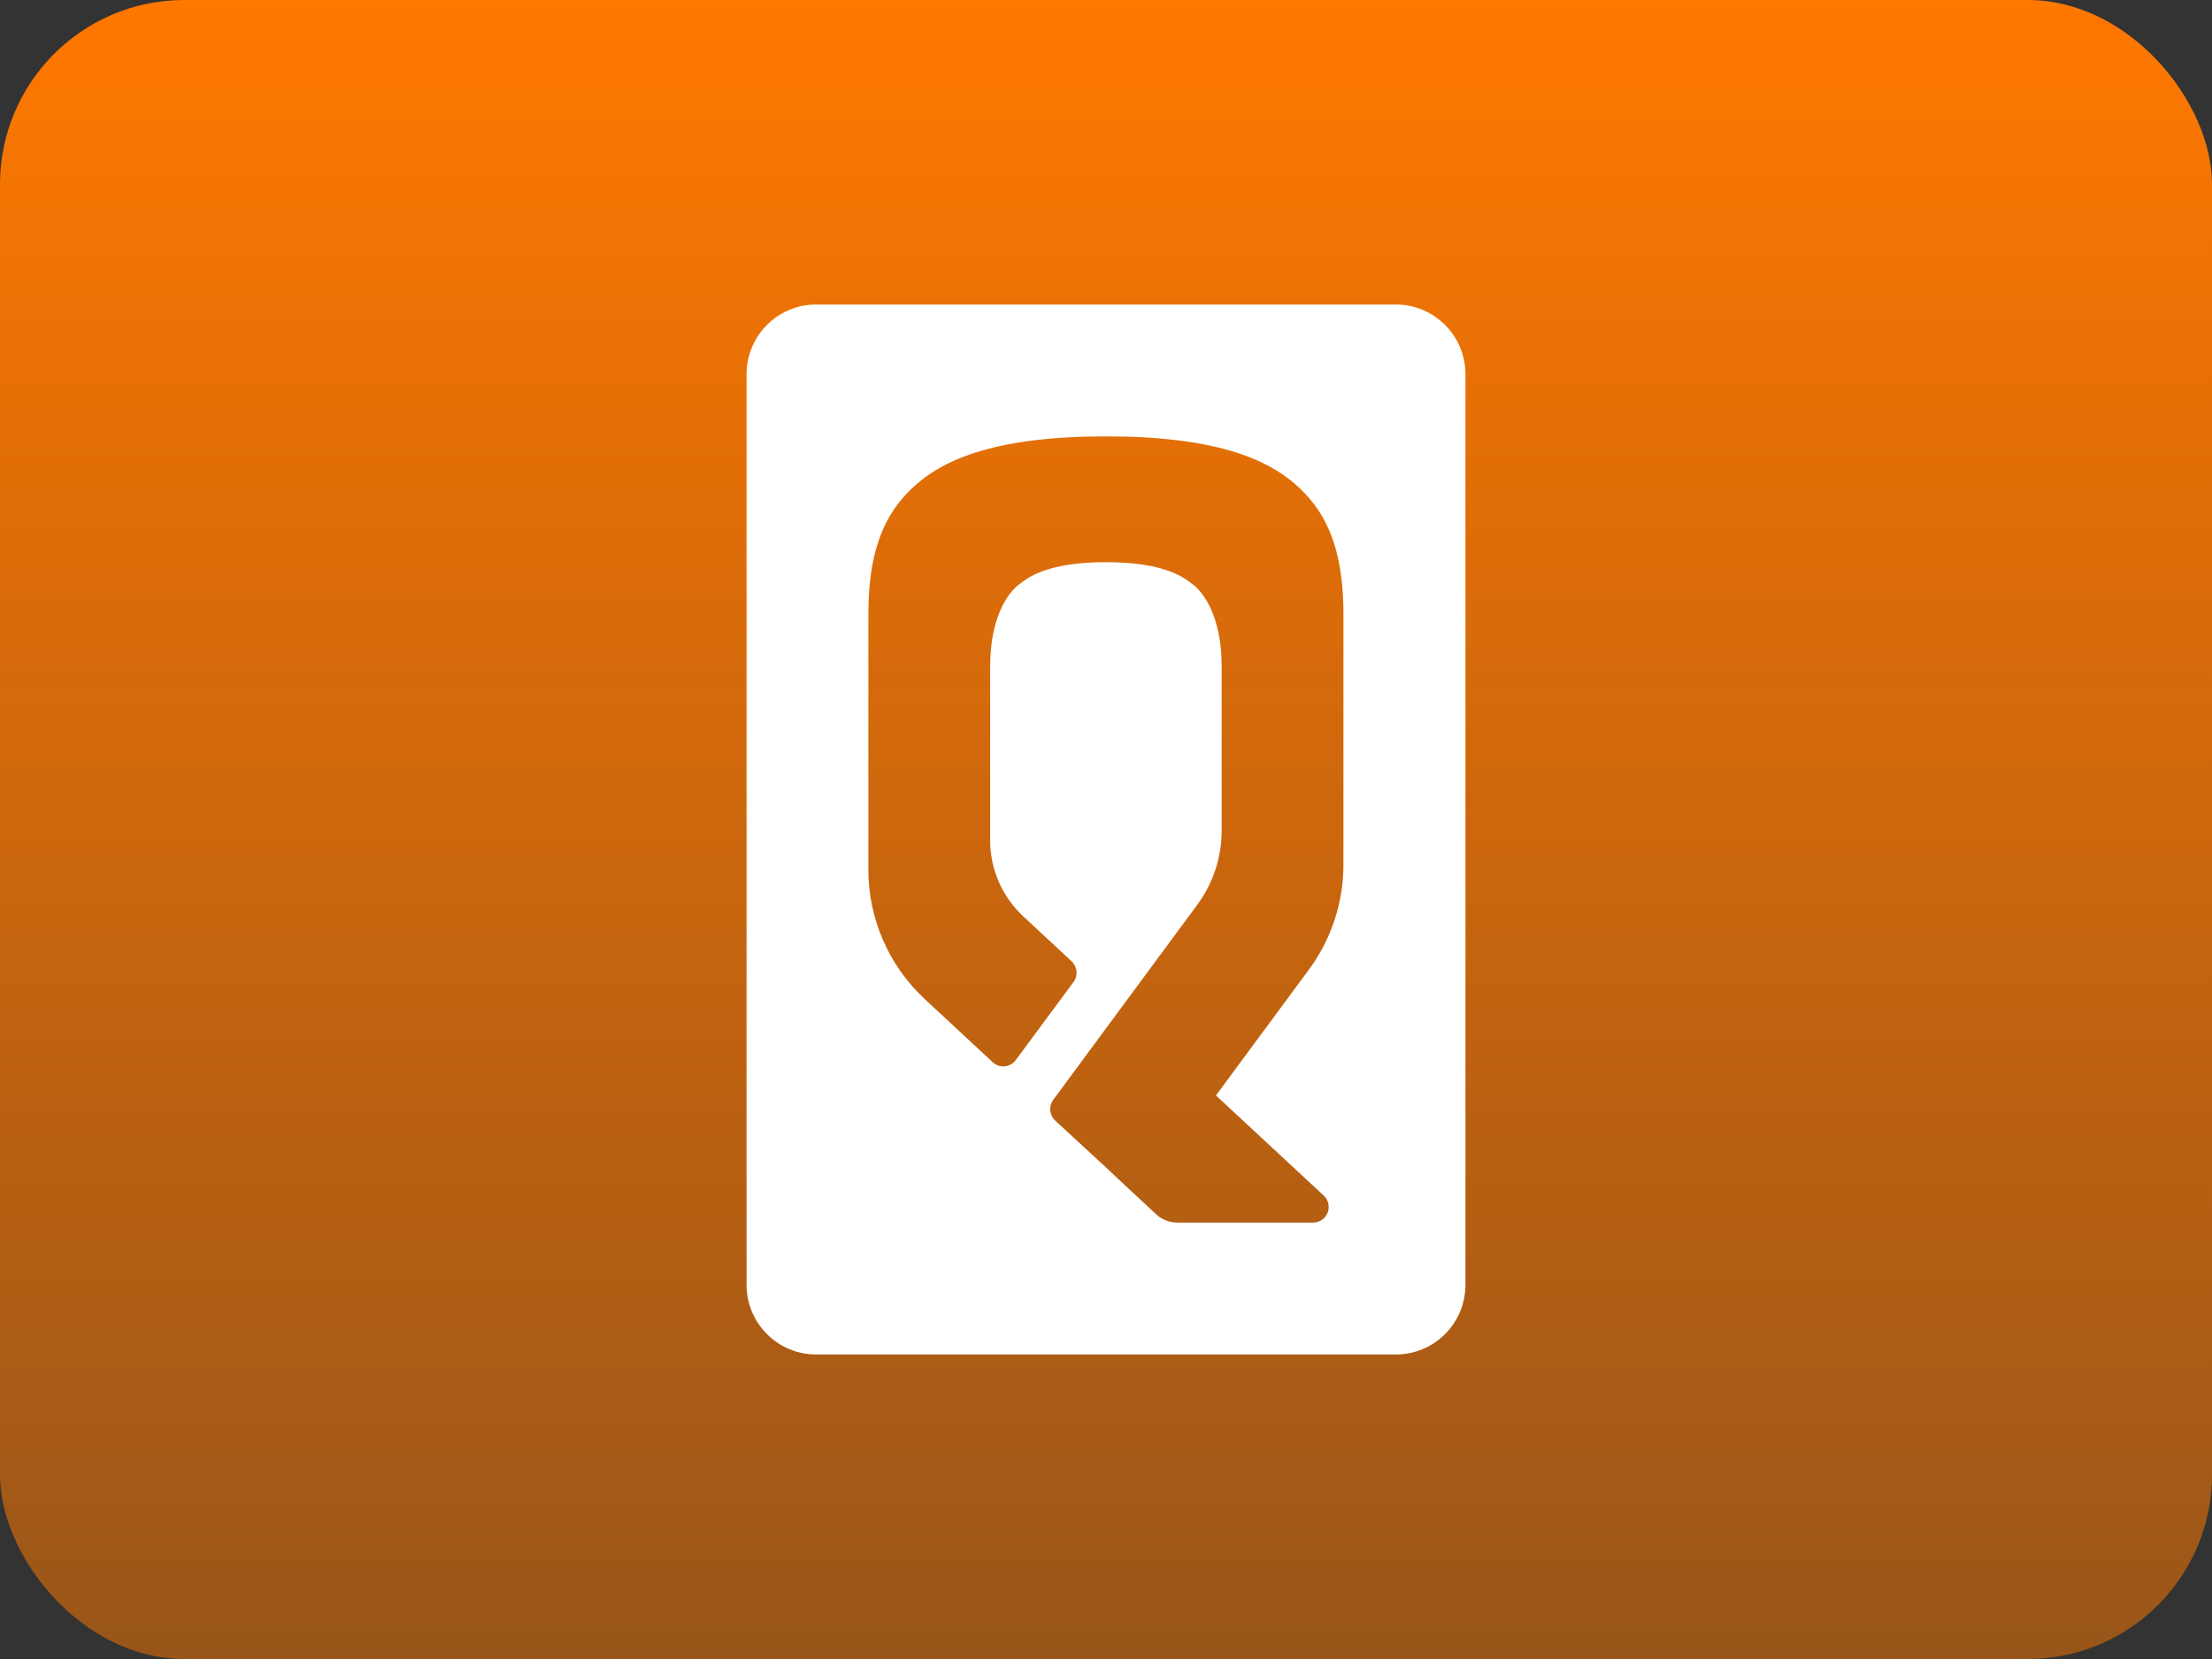
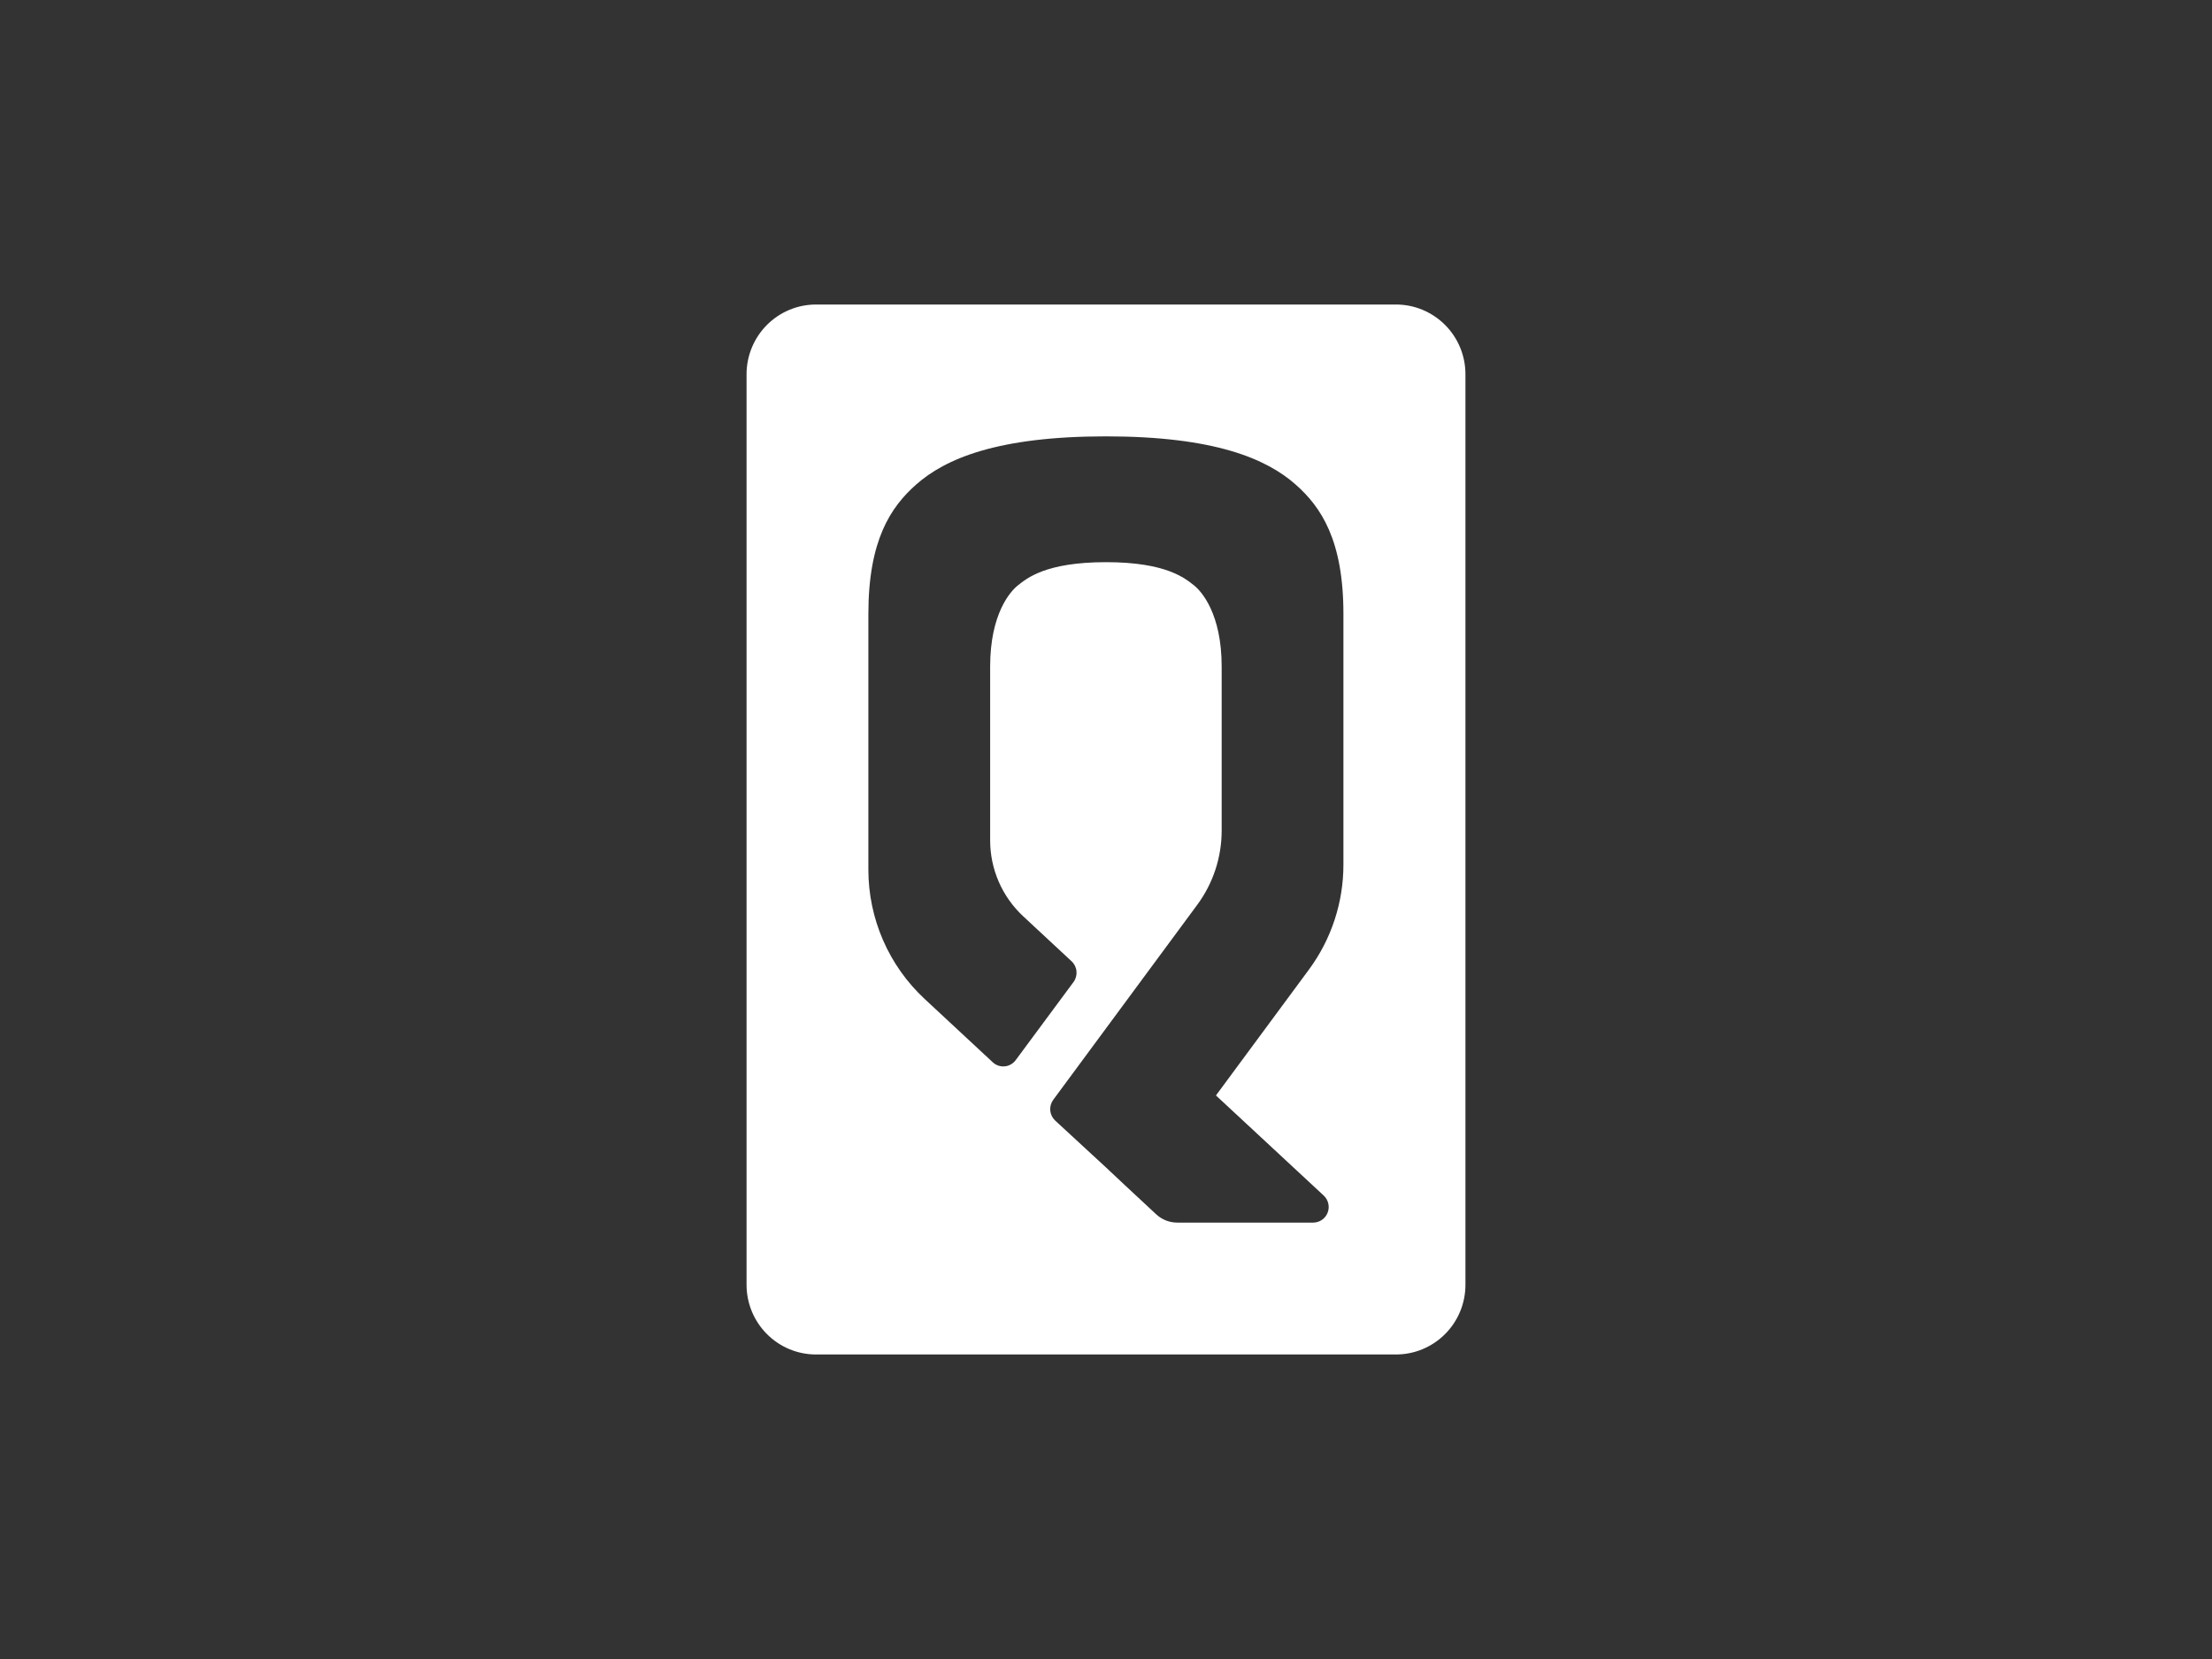
<svg xmlns="http://www.w3.org/2000/svg" width="96" height="72" viewBox="0 0 96 72" fill="none">
  <rect x="0" y="0" width="96" height="72" fill="#333333" stroke="none" />
-   <rect width="96" height="72" rx="8" fill="url(#paint0_linear_361_5235)" />
  <path d="M60.576 13.216H35.415C34.615 13.216 33.849 13.535 33.283 14.103C32.718 14.671 32.4 15.441 32.4 16.244V55.756C32.4 56.154 32.478 56.547 32.629 56.915C32.781 57.282 33.003 57.616 33.283 57.897C33.563 58.178 33.895 58.401 34.261 58.554C34.627 58.706 35.019 58.784 35.415 58.784H60.576C60.973 58.785 61.366 58.708 61.733 58.556C62.099 58.404 62.433 58.182 62.714 57.9C62.995 57.619 63.218 57.285 63.37 56.917C63.522 56.549 63.6 56.154 63.6 55.756V16.244C63.6 15.846 63.522 15.451 63.37 15.083C63.218 14.715 62.995 14.381 62.714 14.1C62.433 13.819 62.099 13.596 61.733 13.444C61.366 13.292 60.973 13.215 60.576 13.216ZM58.304 37.525C58.305 39.164 57.781 40.76 56.809 42.077L52.772 47.542L57.452 51.89C57.55 51.983 57.619 52.103 57.648 52.235C57.678 52.367 57.668 52.505 57.618 52.631C57.569 52.757 57.483 52.865 57.372 52.942C57.261 53.018 57.129 53.059 56.995 53.06H51.099C50.761 53.062 50.435 52.936 50.186 52.708L49.462 52.034L48.88 51.493L48 50.667L45.792 48.63C45.672 48.517 45.596 48.363 45.581 48.197C45.566 48.032 45.611 47.867 45.709 47.733L51.962 39.266C52.65 38.334 53.02 37.206 53.02 36.046V28.927C53.02 26.641 52.146 25.662 51.817 25.403C51.436 25.106 50.63 24.398 48 24.398C45.369 24.398 44.559 25.106 44.179 25.403C43.846 25.665 42.972 26.641 42.972 28.927V36.469C42.972 37.089 43.099 37.702 43.346 38.269C43.593 38.837 43.955 39.347 44.408 39.768L46.504 41.717C46.627 41.83 46.704 41.985 46.719 42.152C46.735 42.319 46.689 42.486 46.59 42.62L44.081 46.009C44.025 46.085 43.953 46.149 43.871 46.195C43.789 46.242 43.699 46.27 43.605 46.279C43.511 46.288 43.416 46.277 43.327 46.247C43.238 46.217 43.156 46.168 43.087 46.104L40.127 43.352C39.358 42.637 38.744 41.769 38.324 40.804C37.904 39.839 37.687 38.797 37.687 37.744V26.643C37.687 23.45 38.653 22.007 39.764 21.026C41.023 19.915 43.273 18.938 47.996 18.938C52.718 18.938 54.969 19.915 56.227 21.026C57.339 22.007 58.304 23.45 58.304 26.643V37.525Z" fill="white" />
  <defs>
    <linearGradient id="paint0_linear_361_5235" x1="48" y1="72" x2="48" y2="0" gradientUnits="userSpaceOnUse">
      <stop stop-color="#FF7800" stop-opacity="0.5" />
      <stop offset="1" stop-color="#FF7800" />
    </linearGradient>
  </defs>
</svg>